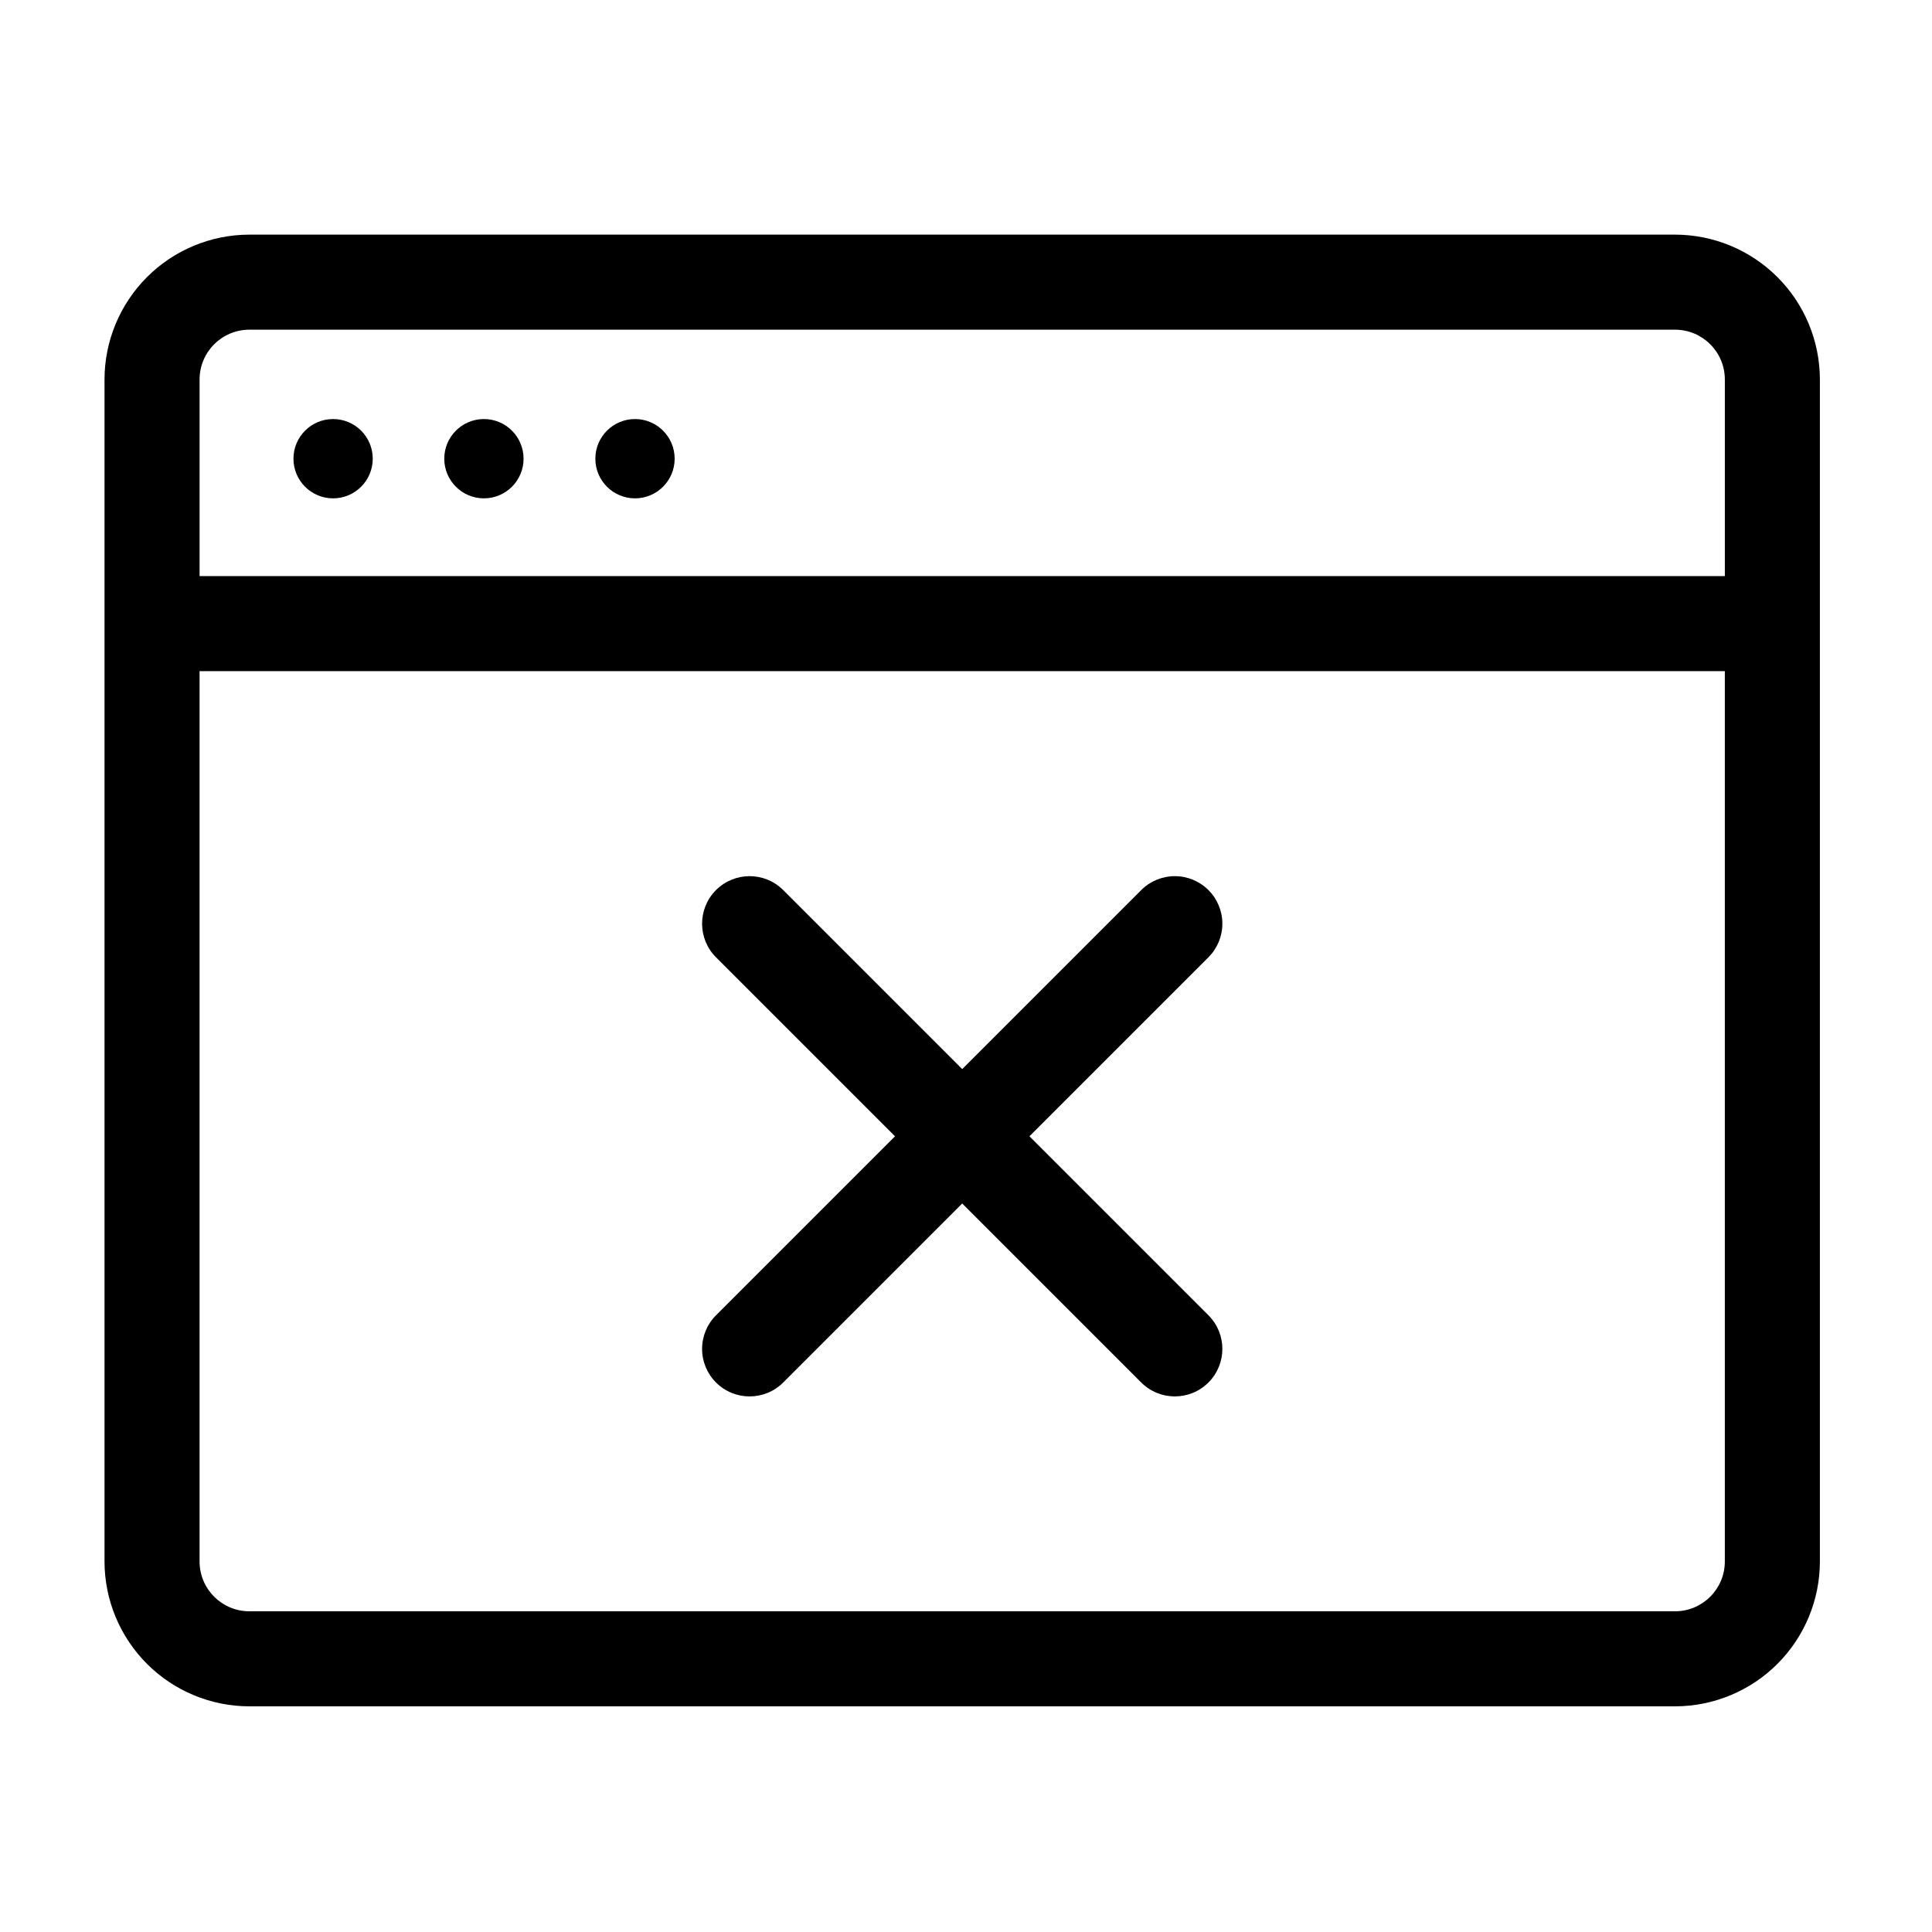
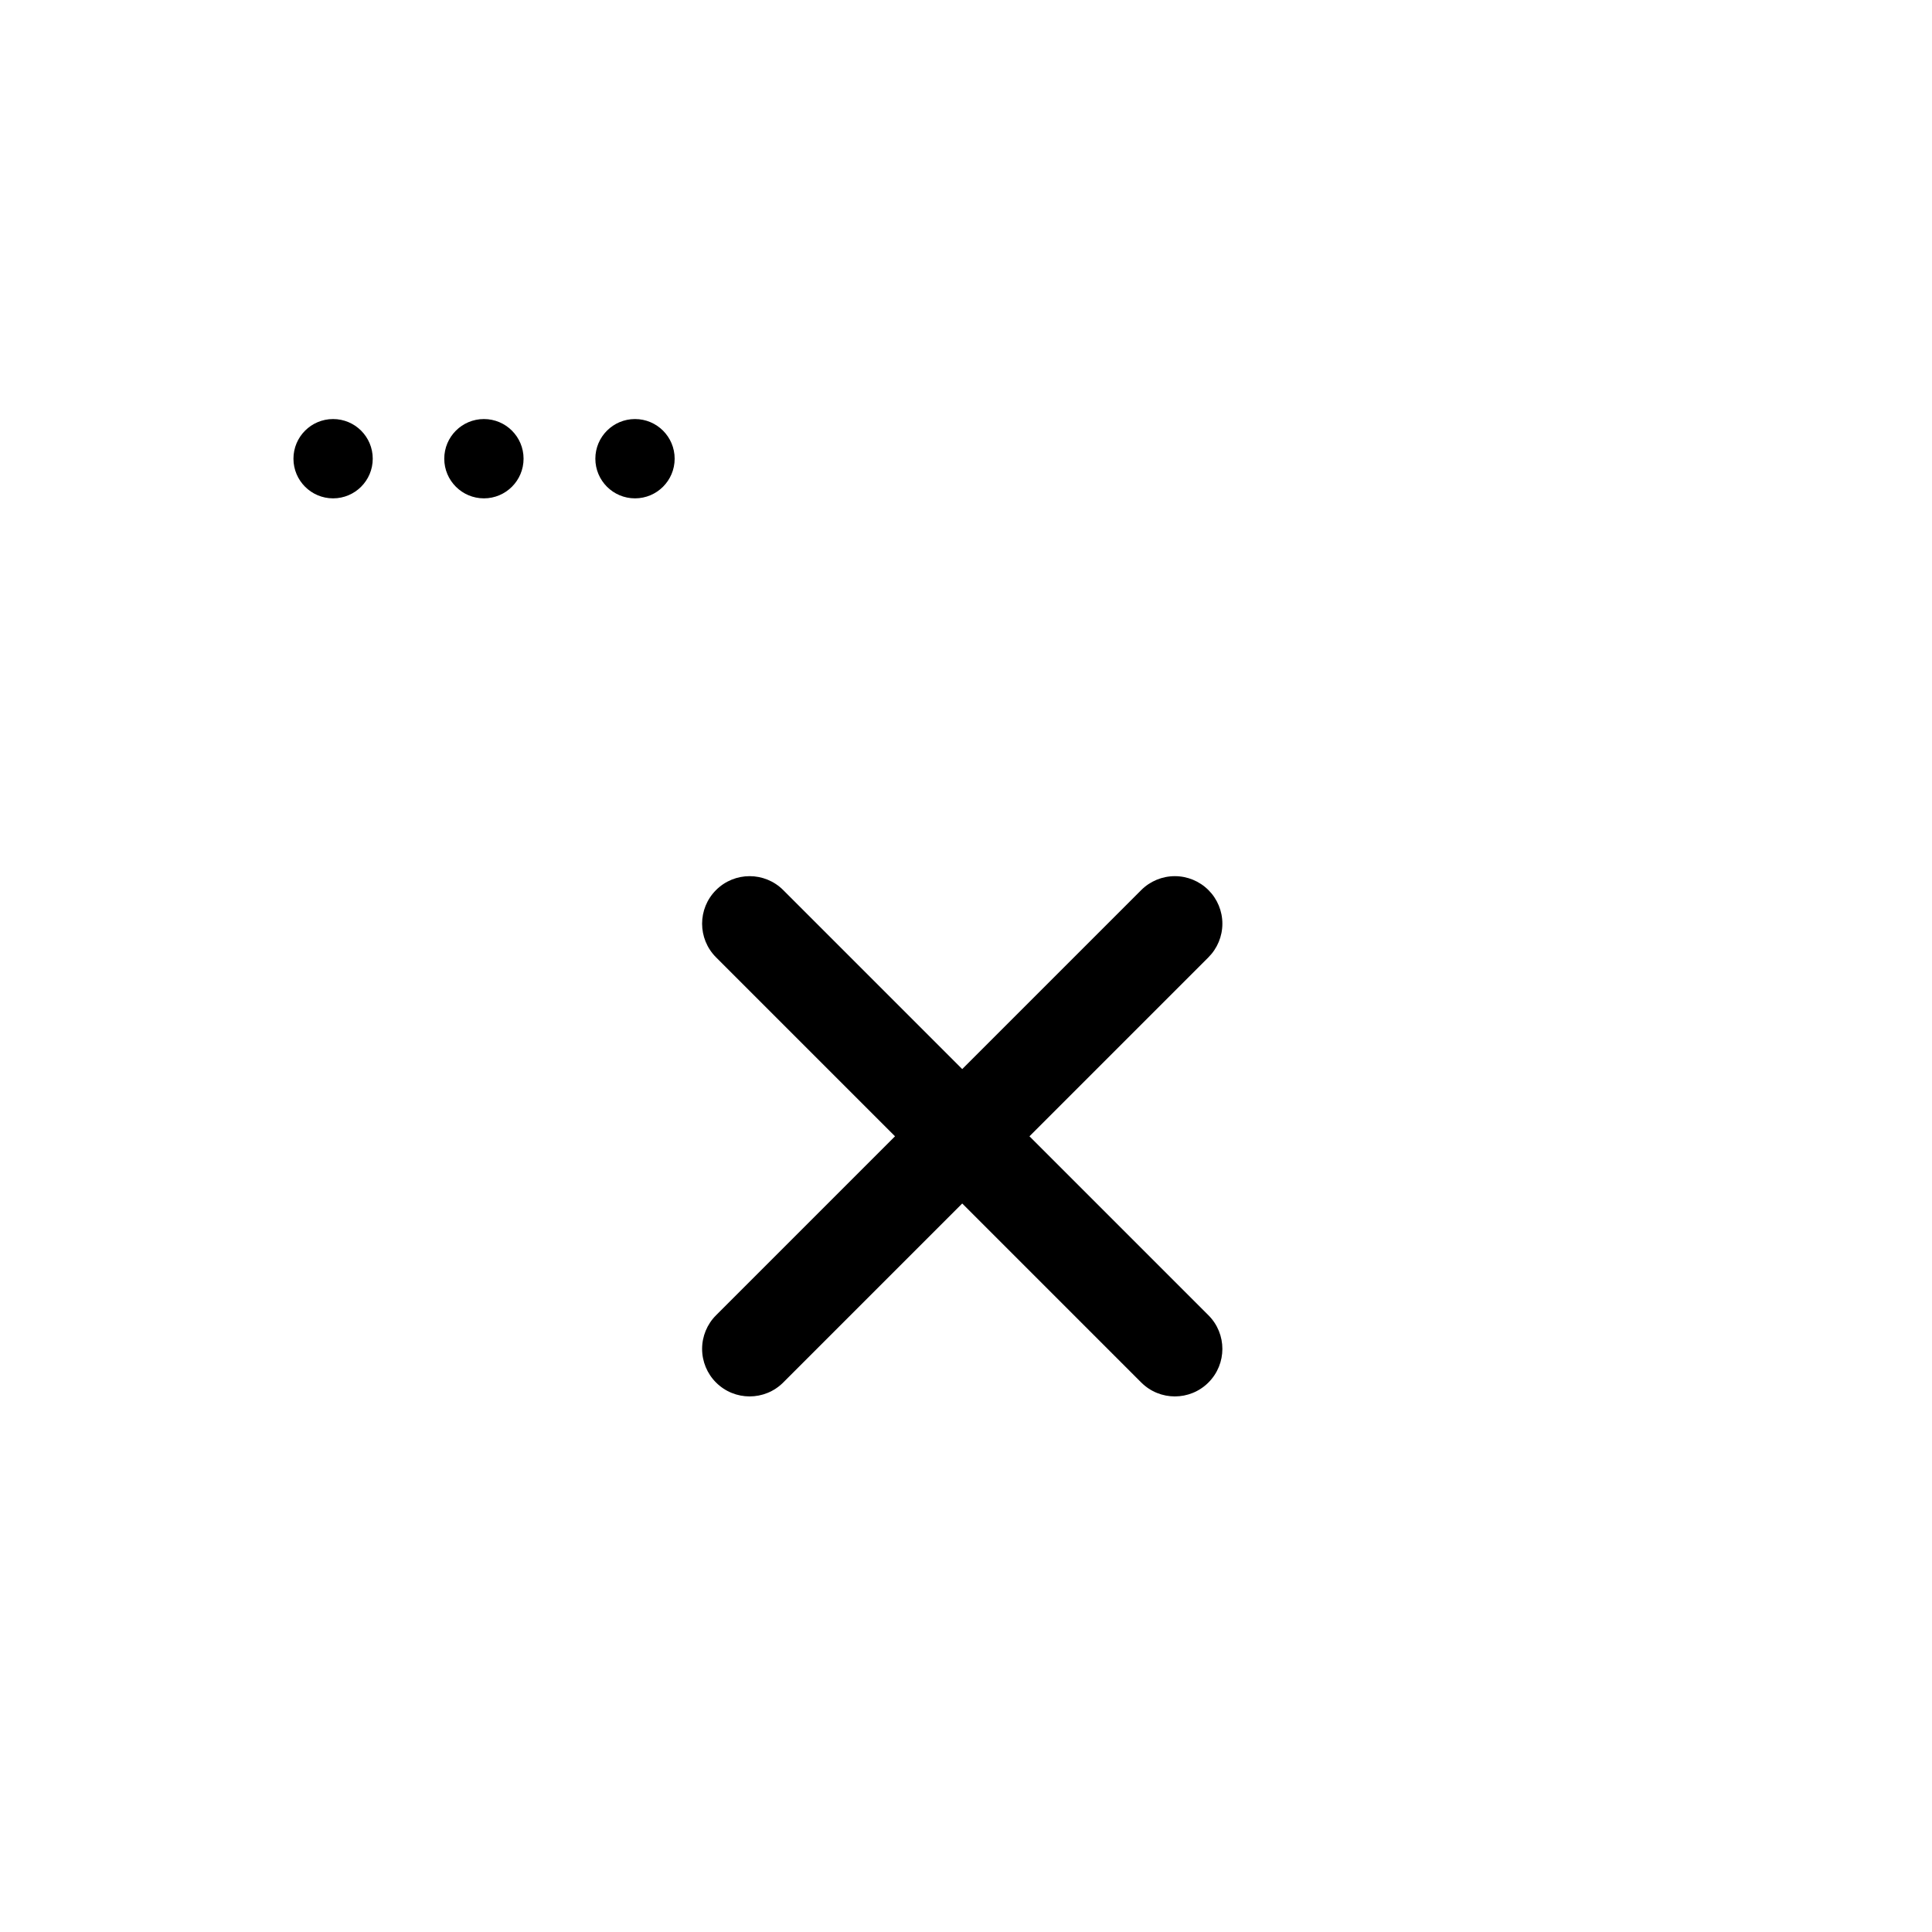
<svg xmlns="http://www.w3.org/2000/svg" fill="#000000" width="800px" height="800px" version="1.1" viewBox="144 144 512 512">
  <g>
-     <path d="m587.91 206.18h-377.83c-10.176 0.012-19.93 4.059-27.125 11.254-7.195 7.195-11.246 16.949-11.258 27.125v313.26c0.012 10.176 4.062 19.93 11.258 27.125 7.195 7.195 16.949 11.242 27.125 11.254h377.83c10.176-0.012 19.93-4.059 27.125-11.254 7.195-7.195 11.242-16.949 11.254-27.125v-313.26c-0.012-10.176-4.059-19.93-11.254-27.125-7.195-7.195-16.949-11.242-27.125-11.254zm-377.83 25.191h377.83c7.281 0.008 13.18 5.906 13.191 13.188v52.109h-404.21v-52.109c0.008-7.281 5.91-13.18 13.191-13.188zm377.83 339.64h-377.83c-7.281-0.012-13.184-5.91-13.191-13.191v-235.96h404.21v235.96c-0.012 7.281-5.91 13.18-13.191 13.191z" />
    <path d="m242.78 265.56c0 5.801-4.703 10.508-10.508 10.508-5.801 0-10.504-4.707-10.504-10.508 0-5.805 4.703-10.508 10.504-10.508 5.805 0 10.508 4.703 10.508 10.508" />
    <path d="m282.75 265.56c0 5.801-4.703 10.508-10.508 10.508-5.801 0-10.508-4.707-10.508-10.508 0-5.805 4.707-10.508 10.508-10.508 5.805 0 10.508 4.703 10.508 10.508" />
    <path d="m322.79 265.56c0 5.801-4.703 10.508-10.508 10.508-5.801 0-10.508-4.707-10.508-10.508 0-5.805 4.707-10.508 10.508-10.508 5.805 0 10.508 4.703 10.508 10.508" />
-     <path d="m464.25 379.88c-2.363-2.363-5.566-3.688-8.906-3.688s-6.543 1.324-8.906 3.688l-47.438 47.438-47.438-47.438h-0.004c-4.918-4.918-12.891-4.918-17.809 0-4.918 4.918-4.918 12.895 0 17.812l47.438 47.438-47.438 47.438c-2.363 2.359-3.688 5.562-3.688 8.902s1.324 6.543 3.688 8.906c4.918 4.918 12.891 4.918 17.809 0l47.438-47.438 47.438 47.438h0.004c4.918 4.918 12.891 4.918 17.809 0 4.922-4.918 4.922-12.891 0.004-17.809l-47.438-47.438 47.438-47.438c2.359-2.363 3.688-5.566 3.688-8.906s-1.328-6.543-3.688-8.906z" />
+     <path d="m464.25 379.88c-2.363-2.363-5.566-3.688-8.906-3.688s-6.543 1.324-8.906 3.688l-47.438 47.438-47.438-47.438c-4.918-4.918-12.891-4.918-17.809 0-4.918 4.918-4.918 12.895 0 17.812l47.438 47.438-47.438 47.438c-2.363 2.359-3.688 5.562-3.688 8.902s1.324 6.543 3.688 8.906c4.918 4.918 12.891 4.918 17.809 0l47.438-47.438 47.438 47.438h0.004c4.918 4.918 12.891 4.918 17.809 0 4.922-4.918 4.922-12.891 0.004-17.809l-47.438-47.438 47.438-47.438c2.359-2.363 3.688-5.566 3.688-8.906s-1.328-6.543-3.688-8.906z" />
  </g>
</svg>